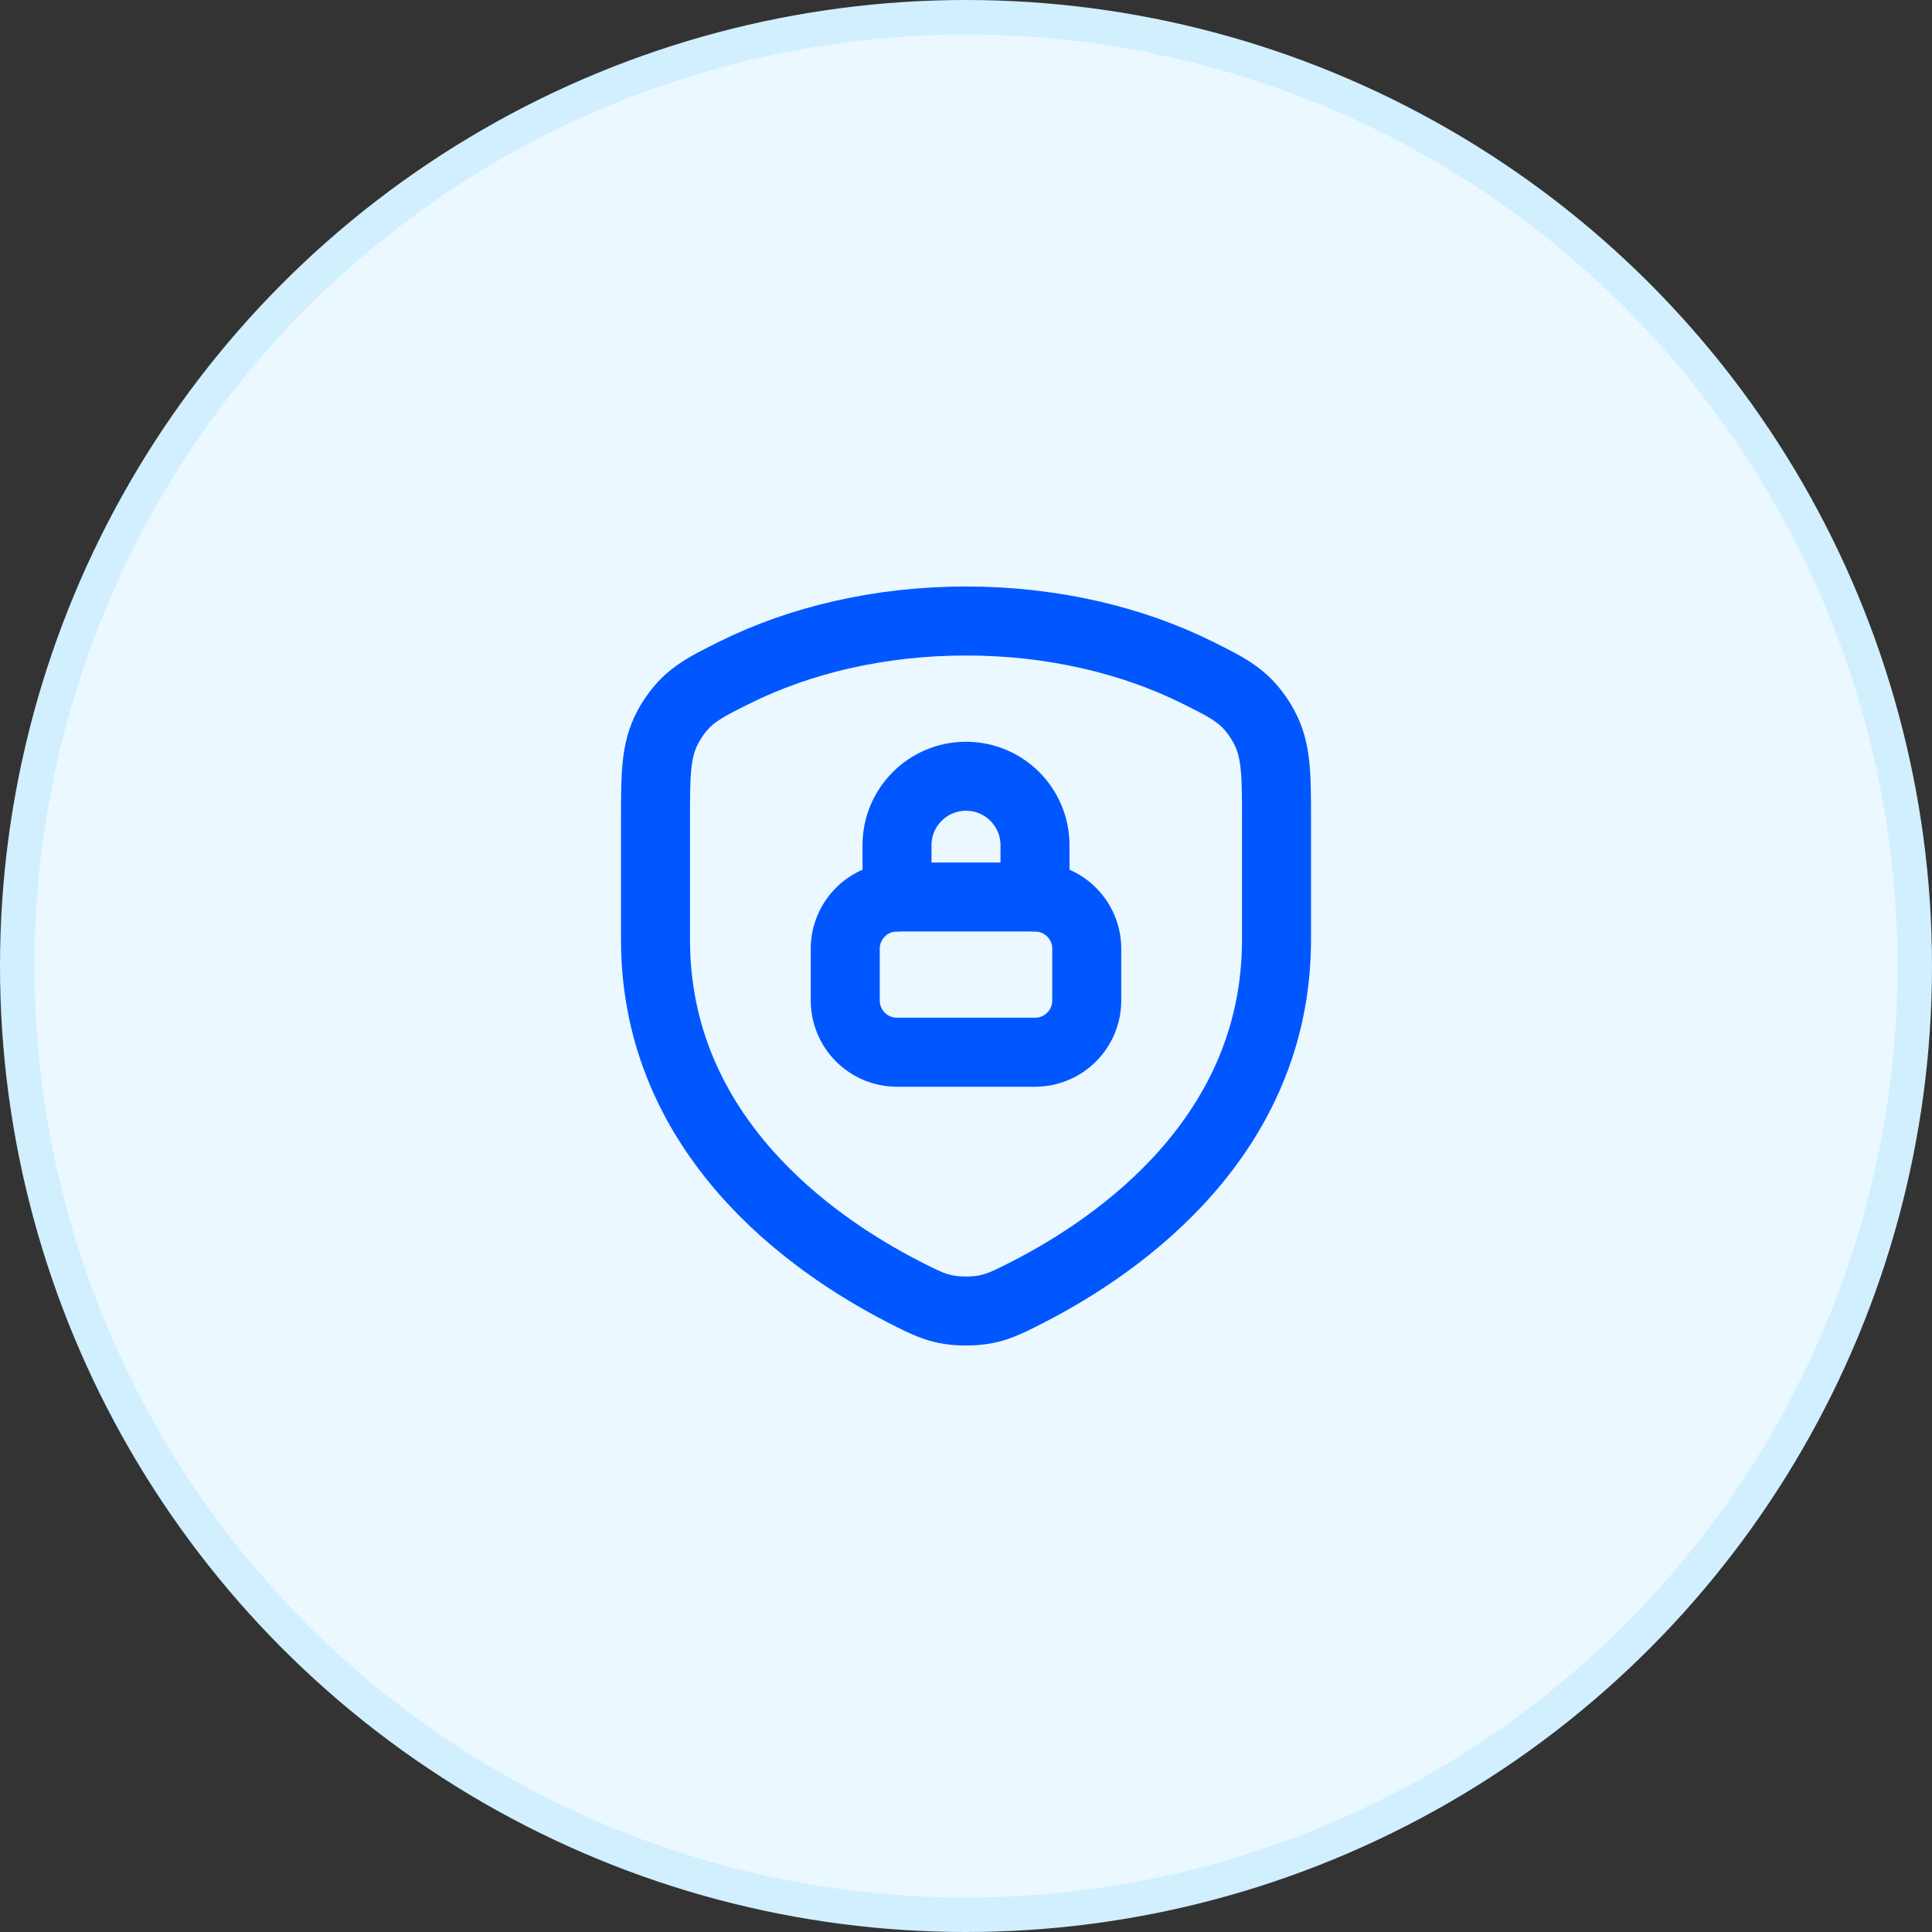
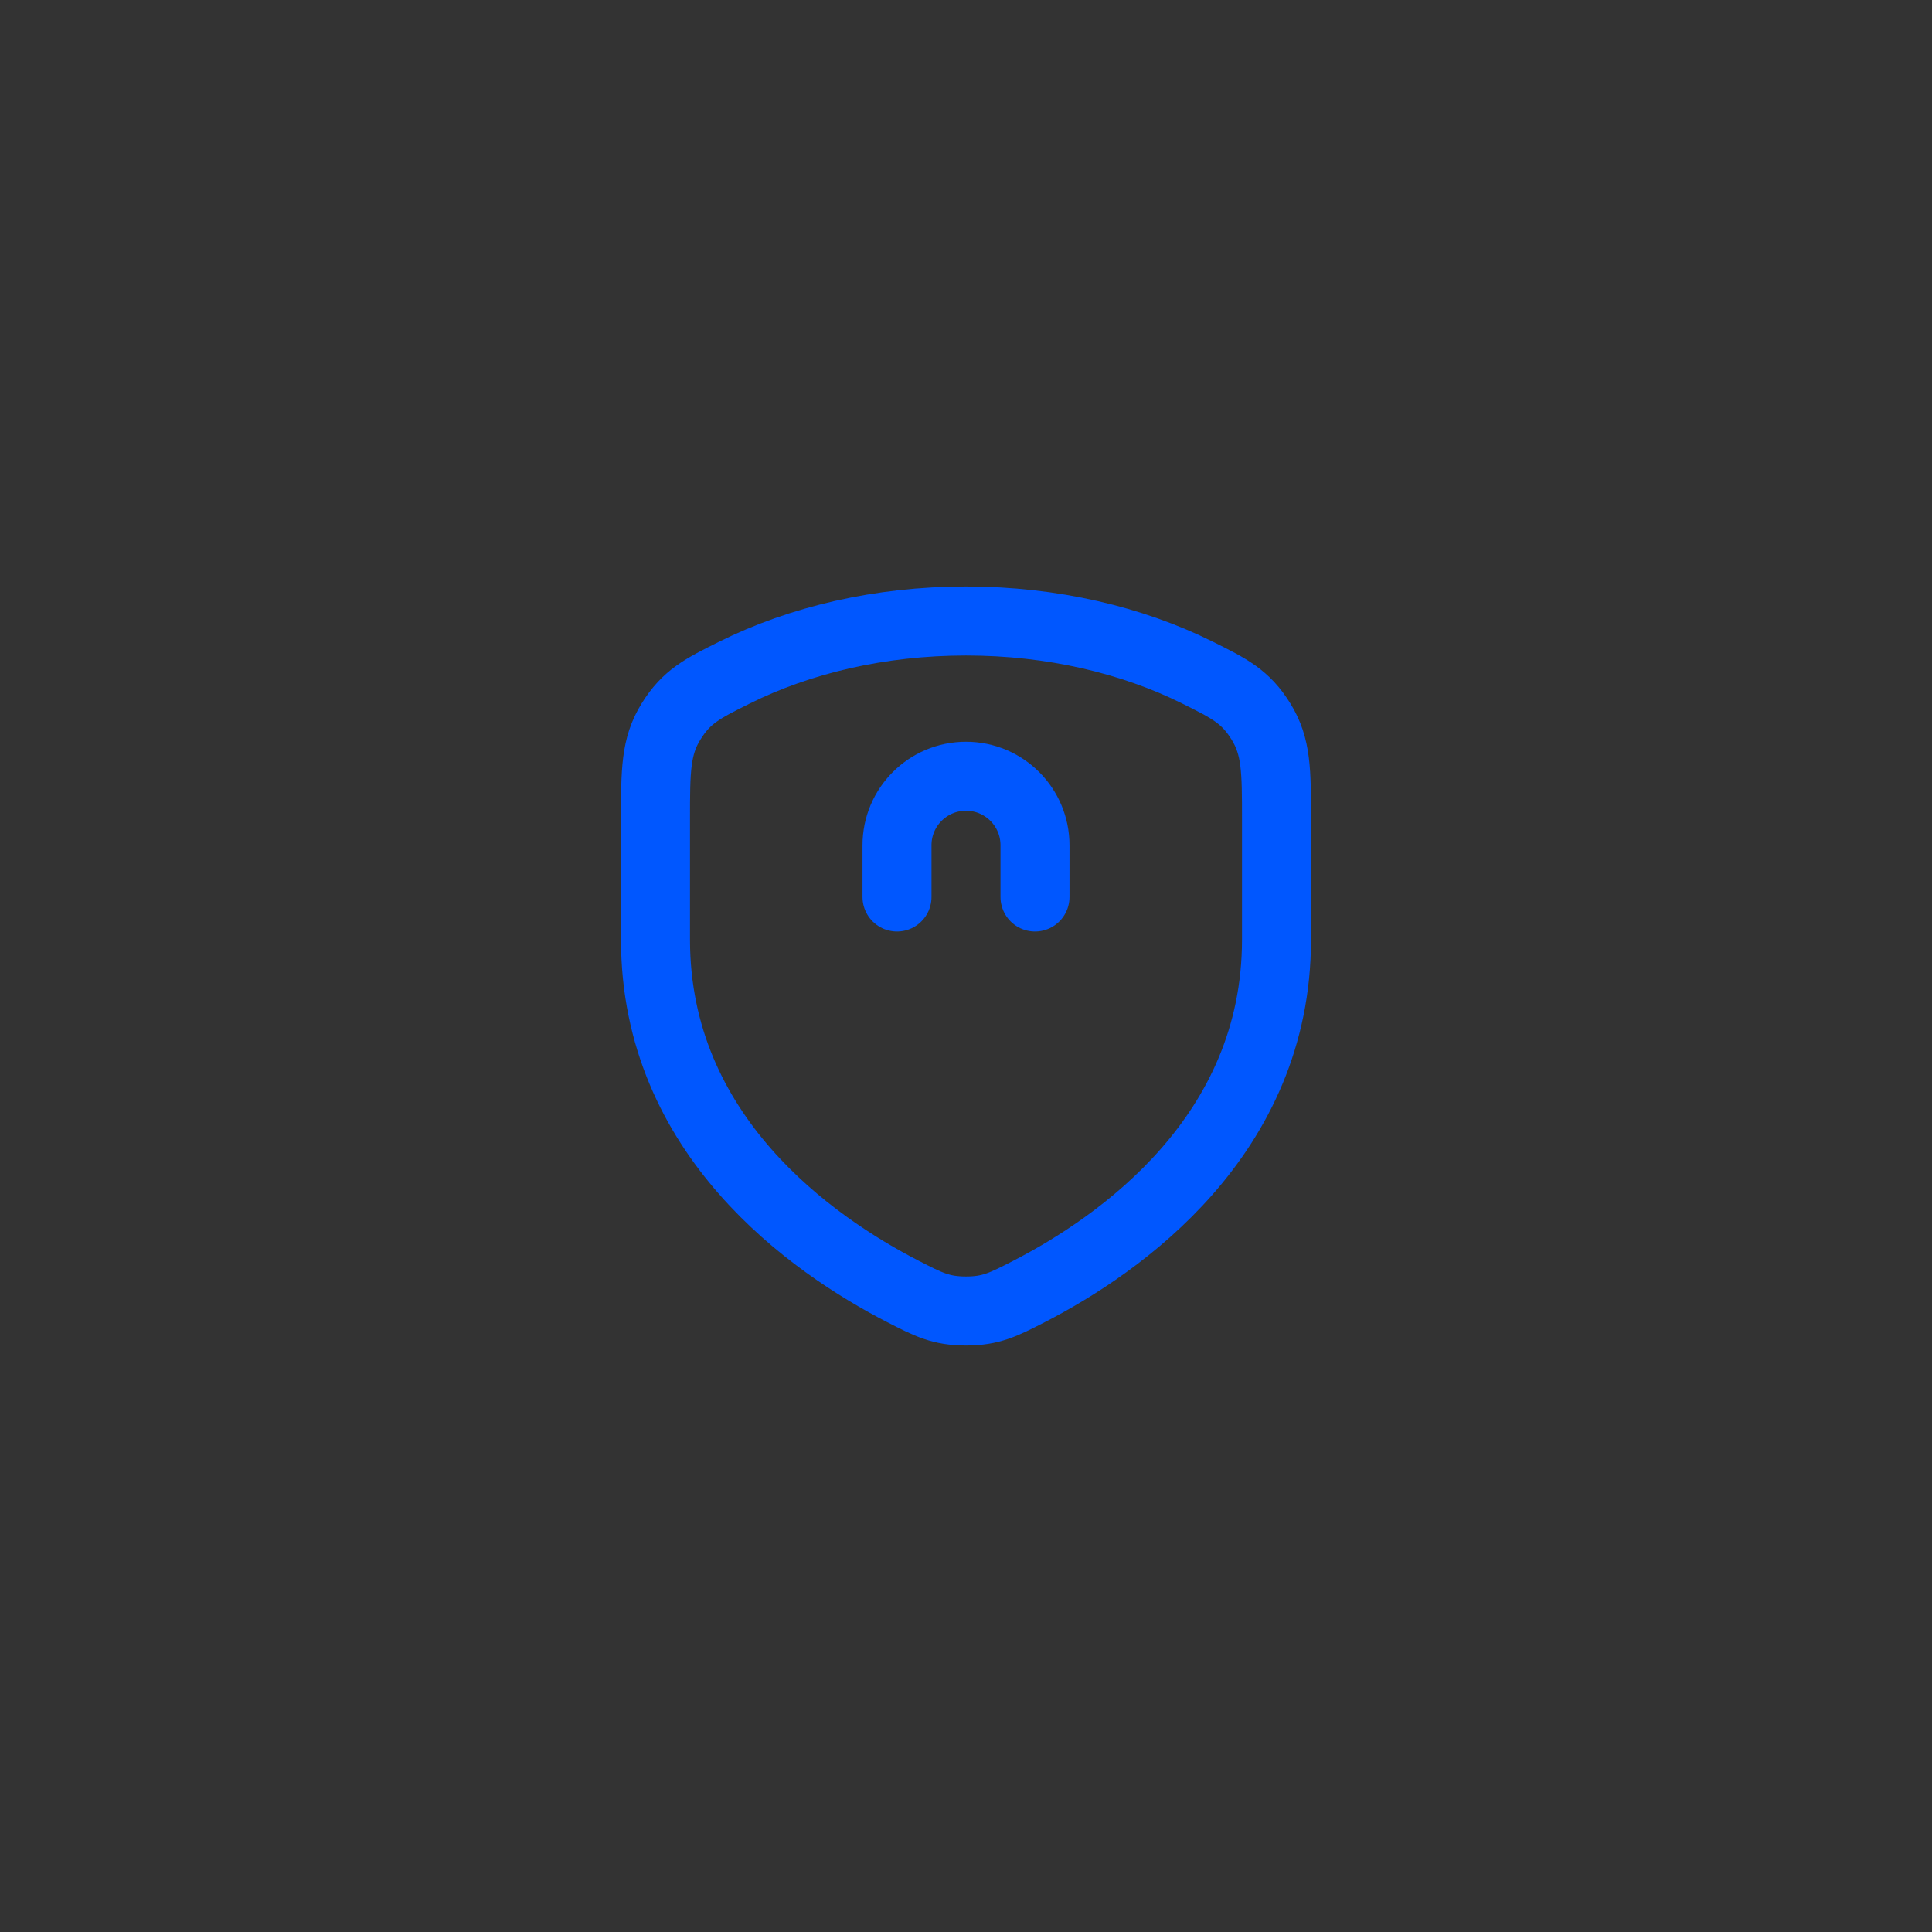
<svg xmlns="http://www.w3.org/2000/svg" width="56" height="56" viewBox="0 0 56 56" fill="none">
  <rect x="0" y="0" width="56" height="56" fill="#333333" stroke="none" />
-   <circle cx="28" cy="28" r="27.5" fill="#EBF8FF" stroke="#D1EFFF" />
  <path d="M34.709 19.495C32.816 18.554 30.501 18 28 18C25.499 18 23.183 18.554 21.291 19.495C20.363 19.957 19.899 20.188 19.45 20.914C19 21.64 19 22.343 19 23.748V27.237C19 32.92 23.542 36.08 26.173 37.434C26.907 37.811 27.273 38 28 38C28.727 38 29.093 37.811 29.827 37.434C32.458 36.08 37 32.92 37 27.237V23.748C37 22.343 37 21.64 36.55 20.914C36.101 20.188 35.637 19.957 34.709 19.495Z" stroke="#0057FF" stroke-width="2" stroke-linecap="round" stroke-linejoin="round" />
  <path d="M26 26V24.5C26 23.395 26.895 22.5 28 22.5C29.105 22.5 30 23.395 30 24.5V26" stroke="#0057FF" stroke-width="2" stroke-linecap="round" stroke-linejoin="round" />
-   <path d="M30 26H26C25.172 26 24.5 26.672 24.5 27.5V29C24.5 29.828 25.172 30.5 26 30.5H30C30.828 30.5 31.5 29.828 31.5 29V27.5C31.5 26.672 30.828 26 30 26Z" stroke="#0057FF" stroke-width="2" stroke-linecap="round" stroke-linejoin="round" />
</svg>